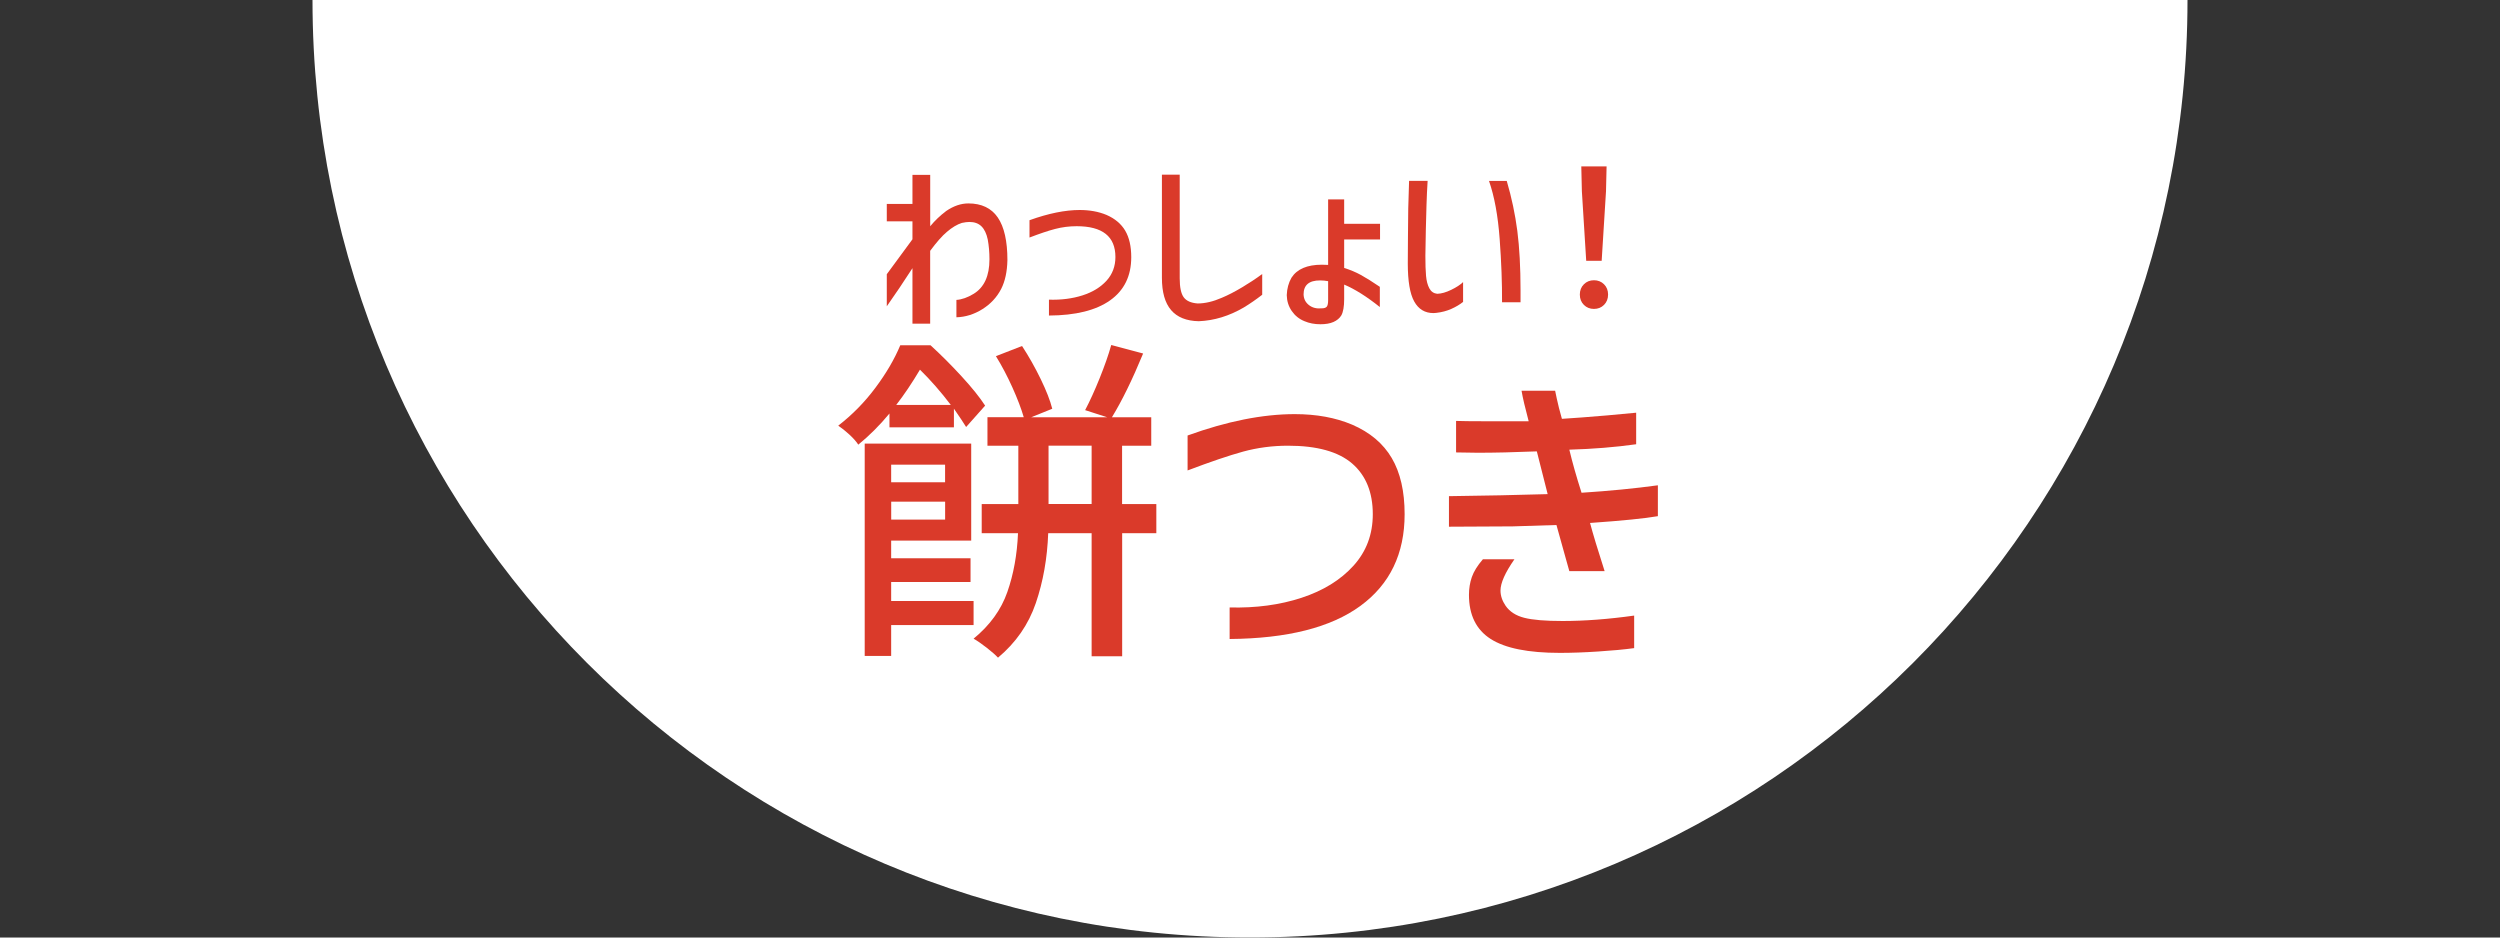
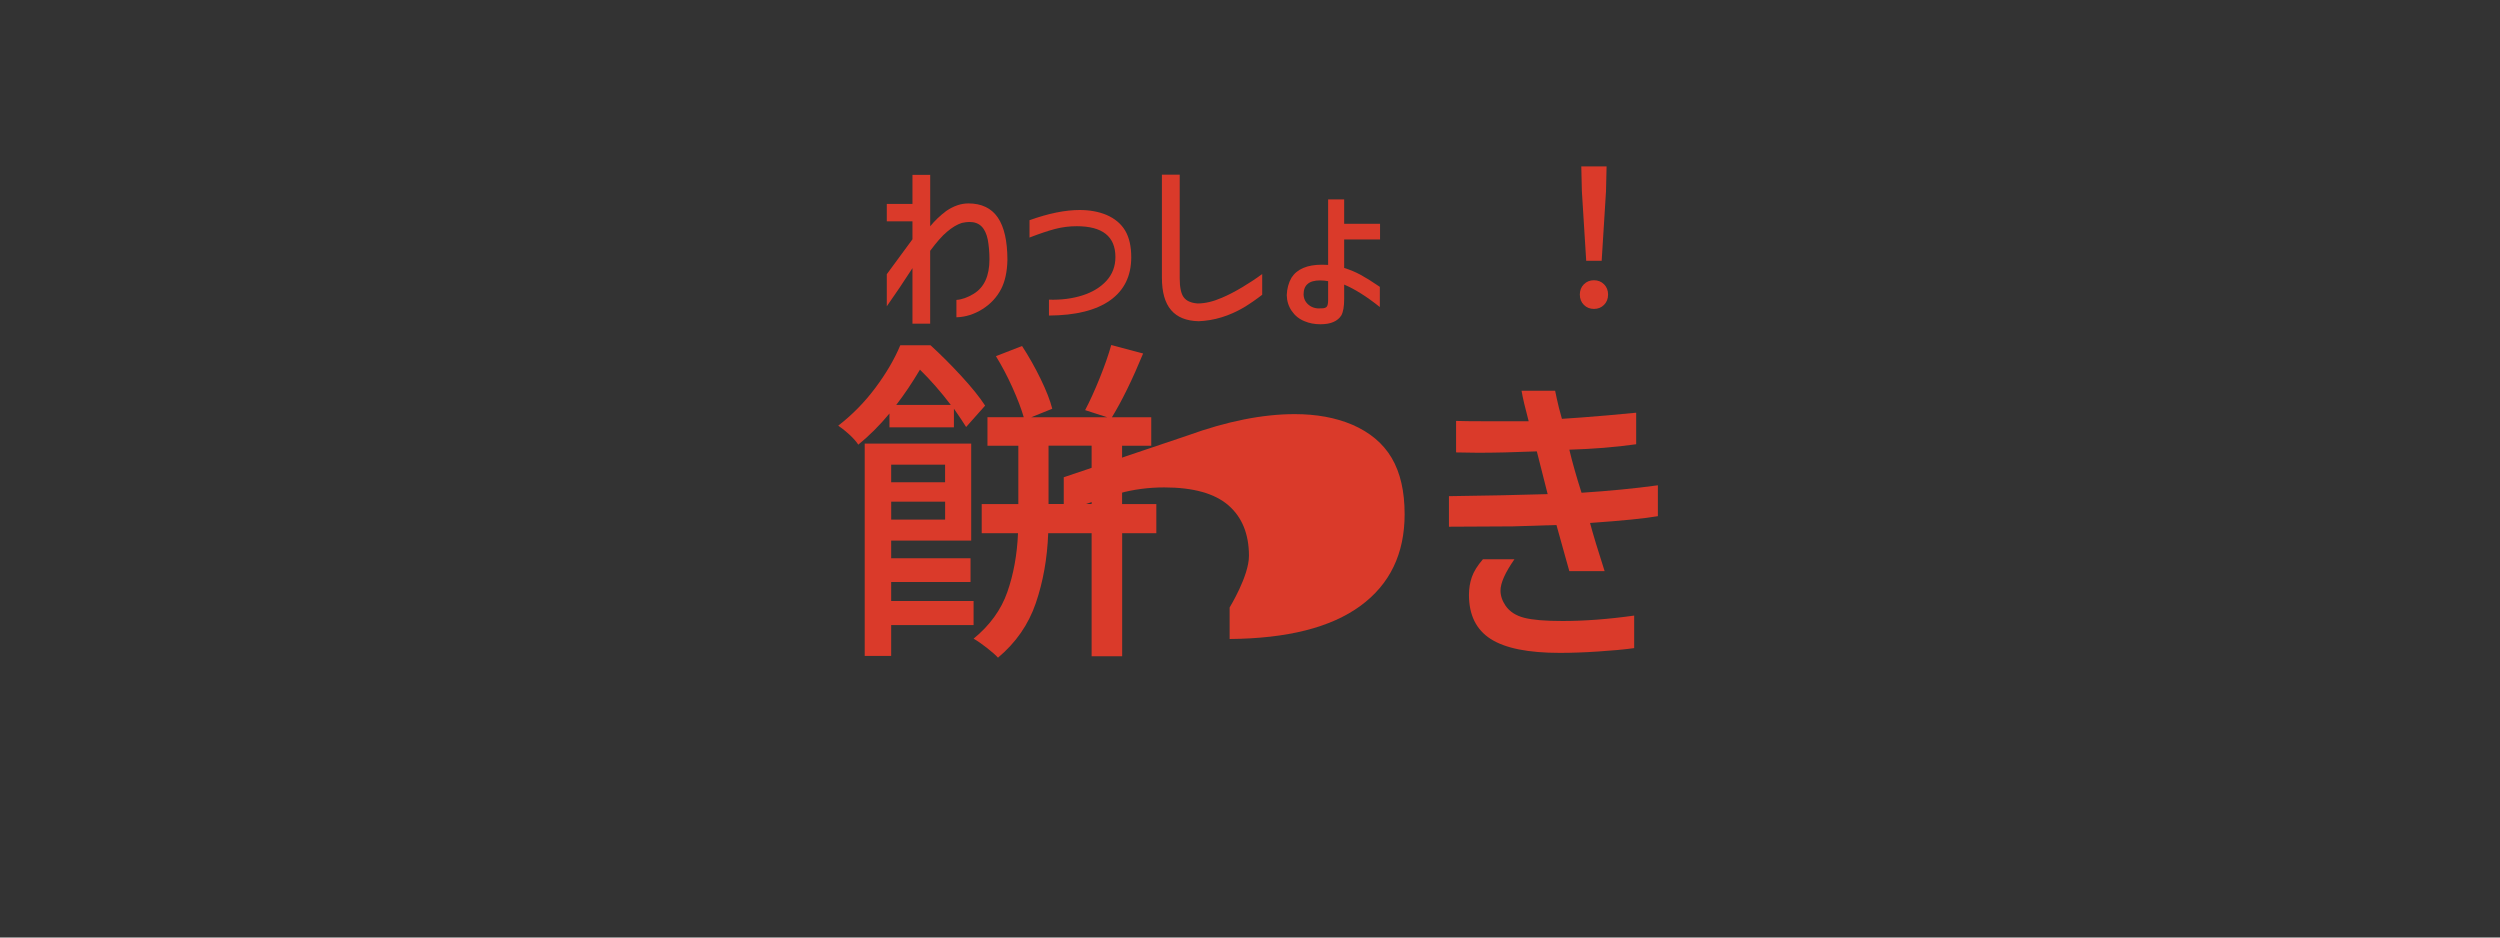
<svg xmlns="http://www.w3.org/2000/svg" id="_レイヤー_1" width="600" height="225" viewBox="0 0 600 225">
  <rect x="0" y="0" width="600" height="225" fill="#333333" stroke="none" />
  <defs>
    <style>.cls-1{fill:#fff;}.cls-2{fill:#da3a2a;}</style>
  </defs>
-   <path class="cls-1" d="M75,0c0,124.3,100.7,225,225,225S525,124.3,525,0" />
  <path class="cls-2" d="M223.25,77.68h-4.26v-13.32c-2.08,3.23-4.14,6.28-6.16,9.15v-7.7l6.16-8.38v-4.31h-6.16v-4.17h6.16v-6.98h4.26v12.33c1.12-1.36,2.4-2.58,3.85-3.67,1.78-1.21,3.55-1.81,5.3-1.81,3.17,0,5.53,1.13,7.07,3.38,1.54,2.25,2.31,5.66,2.31,10.22-.06,2.78-.56,5.09-1.5,6.93-1.03,1.99-2.53,3.61-4.51,4.85s-4.06,1.89-6.23,1.95v-4.17c1.3-.09,2.67-.57,4.12-1.45,2.54-1.54,3.81-4.3,3.81-8.29,0-1.69-.14-3.28-.41-4.76-.3-1.42-.81-2.48-1.52-3.17s-1.67-1.04-2.88-1.04c-.51,0-1.12.08-1.81.23-1.15.36-2.36,1.09-3.62,2.17-1.12.94-2.45,2.45-3.99,4.53v17.49h0Z" />
  <path class="cls-2" d="M247.08,52.85c4.53-1.63,8.55-2.45,12.05-2.45,2.39,0,4.53.39,6.43,1.18,2.02.88,3.52,2.14,4.49,3.78.97,1.65,1.45,3.77,1.45,6.37,0,4.5-1.69,7.95-5.07,10.35s-8.28,3.62-14.68,3.65v-3.81c2.93.09,5.6-.25,8.02-1.02,2.42-.77,4.34-1.94,5.78-3.51,1.43-1.57,2.15-3.47,2.15-5.71,0-4.92-3.1-7.39-9.29-7.39-1.78,0-3.51.22-5.19.66-1.68.44-3.72,1.13-6.14,2.06v-4.17h0Z" />
  <path class="cls-2" d="M278.87,41.92h4.26v24.88c0,2.15.32,3.66.95,4.53.63.88,1.75,1.38,3.35,1.5,1.78,0,3.72-.45,5.8-1.36,1.51-.63,3.15-1.48,4.92-2.54,1.77-1.06,3.36-2.11,4.78-3.17v4.98c-1.48,1.15-2.95,2.16-4.4,3.04-3.5,2.05-7.11,3.16-10.83,3.31-2.96-.06-5.17-.95-6.64-2.67s-2.2-4.3-2.2-7.75v-24.74h0Z" />
  <path class="cls-2" d="M322.6,71.79c0,1.78-.23,3.08-.68,3.9-.42.69-1.06,1.22-1.9,1.59s-1.89.54-3.13.54c-1.39,0-2.66-.24-3.81-.73-1.27-.51-2.29-1.33-3.06-2.45-.77-1.12-1.17-2.39-1.2-3.81.06-1.57.44-2.96,1.13-4.17,1.33-2.08,3.76-3.13,7.3-3.13.63,0,1.13.02,1.5.05v-15.72h3.85v5.85h8.61v3.76h-8.61v6.84c1.45.45,2.79,1.01,4.01,1.68s2.74,1.62,4.55,2.85v4.85c-3.14-2.51-6-4.31-8.56-5.39v3.49ZM318.43,73.6c.21-.27.32-.79.32-1.54v-4.58c-.63-.12-1.28-.18-1.95-.18-2.63,0-3.94,1.12-3.94,3.35.03,1.06.45,1.91,1.27,2.56s1.84.91,3.08.79c.6,0,1.01-.14,1.22-.41h0Z" />
-   <path class="cls-2" d="M342.63,43.42c-.12,1.84-.21,3.78-.27,5.8-.12,3.72-.21,7.78-.27,12.19,0,1.99.05,3.6.16,4.8.11,1.21.37,2.21.79,2.99.42.79,1.06,1.22,1.9,1.31,1-.03,2.11-.35,3.35-.95,1.24-.6,2.19-1.22,2.85-1.86v4.76c-.79.63-1.73,1.19-2.83,1.68s-2.3.8-3.6.95l-.68.05c-2.05,0-3.59-.93-4.62-2.79s-1.54-4.89-1.54-9.09c0-2.72.01-4.88.04-6.48,0-4.53.09-8.99.27-13.37h4.45ZM361.62,43.42c1.18,4.02,2.02,8.02,2.54,12.01.51,3.99.77,8.75.77,14.27v2.85h-4.44c.03-4.56-.16-9.63-.57-15.2s-1.26-10.22-2.56-13.93c0,0,4.26,0,4.26,0Z" />
  <path class="cls-2" d="M380.13,73.17c-.65-.65-.97-1.47-.97-2.47s.32-1.82.97-2.47,1.46-.97,2.42-.97,1.77.32,2.42.97c.65.65.97,1.47.97,2.47s-.33,1.82-.97,2.47c-.65.65-1.46.97-2.42.97s-1.77-.32-2.42-.97ZM380.69,62.59l-1.04-16.68-.14-5.98h6.07l-.14,5.98-1.04,16.68h-3.72.01Z" />
  <path class="cls-2" d="M213.48,99.23c-2.33,2.82-4.83,5.32-7.49,7.49-.49-.76-1.21-1.57-2.16-2.44s-1.83-1.57-2.65-2.12c3.36-2.6,6.34-5.63,8.91-9.08,2.58-3.45,4.57-6.85,5.98-10.22h7.25c2.5,2.28,4.98,4.76,7.45,7.45,2.47,2.69,4.36,5.03,5.66,7.04l-4.56,5.13c-.6-.98-1.57-2.44-2.93-4.4v4.48h-15.47v-3.34h0ZM233.66,150.02h-19.78v7.41h-6.35v-50.96h25.56v23.28h-19.21v4.23h19.05v5.7h-19.05v4.56h19.78v5.78ZM226.82,111.52h-12.94v4.23h12.94v-4.23ZM213.89,124.71h12.94v-4.31h-12.94v4.31ZM228.2,97.19c-2.39-3.15-4.86-5.97-7.41-8.47-1.9,3.2-3.8,6.02-5.7,8.47h13.11ZM277.54,127.96h-8.22v29.55h-7.33v-29.55h-10.42c-.22,6.02-1.21,11.61-2.97,16.77s-4.79,9.52-9.08,13.11c-.6-.65-1.51-1.45-2.73-2.4s-2.27-1.67-3.13-2.16c3.91-3.2,6.61-6.93,8.1-11.19,1.49-4.26,2.35-8.97,2.56-14.12h-8.71v-7h8.79v-14h-7.41v-6.84h8.71c-.6-2.06-1.51-4.45-2.73-7.16-1.22-2.71-2.54-5.21-3.95-7.49l6.27-2.44c1.63,2.5,3.12,5.14,4.48,7.94s2.28,5.17,2.77,7.12l-5.05,2.04h18.23l-5.29-1.71c1.14-2.17,2.31-4.73,3.5-7.69s2.12-5.6,2.77-7.94l7.65,2.04c-2.6,6.3-5.1,11.4-7.49,15.3h9.44v6.84h-7v14h8.22v7l.02-.02ZM251.65,120.96h10.34v-14h-10.34v14Z" />
-   <path class="cls-2" d="M285.02,104.52c9.44-3.42,18.02-5.13,25.72-5.13,5.21,0,9.79.84,13.76,2.52,4.29,1.85,7.46,4.52,9.52,8.02,2.06,3.5,3.09,7.99,3.09,13.47,0,9.5-3.54,16.84-10.62,22.02-7.08,5.18-17.54,7.83-31.38,7.94v-7.57c6.29.16,12.05-.61,17.26-2.32,5.21-1.71,9.36-4.27,12.46-7.69s4.64-7.54,4.64-12.37c0-5.26-1.66-9.32-4.96-12.17-3.31-2.85-8.44-4.27-15.39-4.27-3.74,0-7.34.48-10.79,1.42-3.45.95-7.88,2.46-13.31,4.52v-8.38h0Z" />
+   <path class="cls-2" d="M285.02,104.52c9.44-3.42,18.02-5.13,25.72-5.13,5.21,0,9.79.84,13.76,2.52,4.29,1.85,7.46,4.52,9.52,8.02,2.06,3.5,3.09,7.99,3.09,13.47,0,9.5-3.54,16.84-10.62,22.02-7.08,5.18-17.54,7.83-31.38,7.94v-7.57s4.64-7.54,4.64-12.37c0-5.26-1.66-9.32-4.96-12.17-3.31-2.85-8.44-4.27-15.39-4.27-3.74,0-7.34.48-10.79,1.42-3.45.95-7.88,2.46-13.31,4.52v-8.38h0Z" />
  <path class="cls-2" d="M349.46,101.02c1.36.05,3.61.08,6.76.08h10.66c-.87-3.26-1.44-5.7-1.71-7.33h8.06l.41,1.95c.27,1.3.68,2.9,1.22,4.8.98-.05,2.56-.16,4.76-.33s4.22-.33,6.06-.49l7-.65v7.57c-5.05.71-10.39,1.14-16.04,1.3.71,2.99,1.68,6.43,2.93,10.34,6.68-.43,12.78-1.03,18.32-1.79v7.41c-3.09.54-8.52,1.09-16.28,1.63.71,2.66,1.87,6.51,3.5,11.56h-8.47l-1.14-4.07-1.95-7-10.5.33-15.3.08v-7.33c8.52-.11,16.42-.27,23.69-.49l-2.6-10.26c-5.43.22-10.15.33-14.17.33l-5.21-.08v-7.57h0ZM363.46,134.23c-2.23,3.2-3.34,5.7-3.34,7.49,0,1.25.41,2.47,1.22,3.66.98,1.41,2.47,2.38,4.48,2.89,2.01.52,5.07.77,9.2.77,5.26,0,10.99-.43,17.18-1.3v7.81c-2.44.33-5.32.6-8.63.81-3.31.22-6.38.33-9.2.33-7.6,0-13.13-1.11-16.61-3.34-3.47-2.22-5.21-5.75-5.21-10.58,0-1.52.23-2.94.69-4.27s1.34-2.75,2.65-4.27h7.57,0Z" />
</svg>